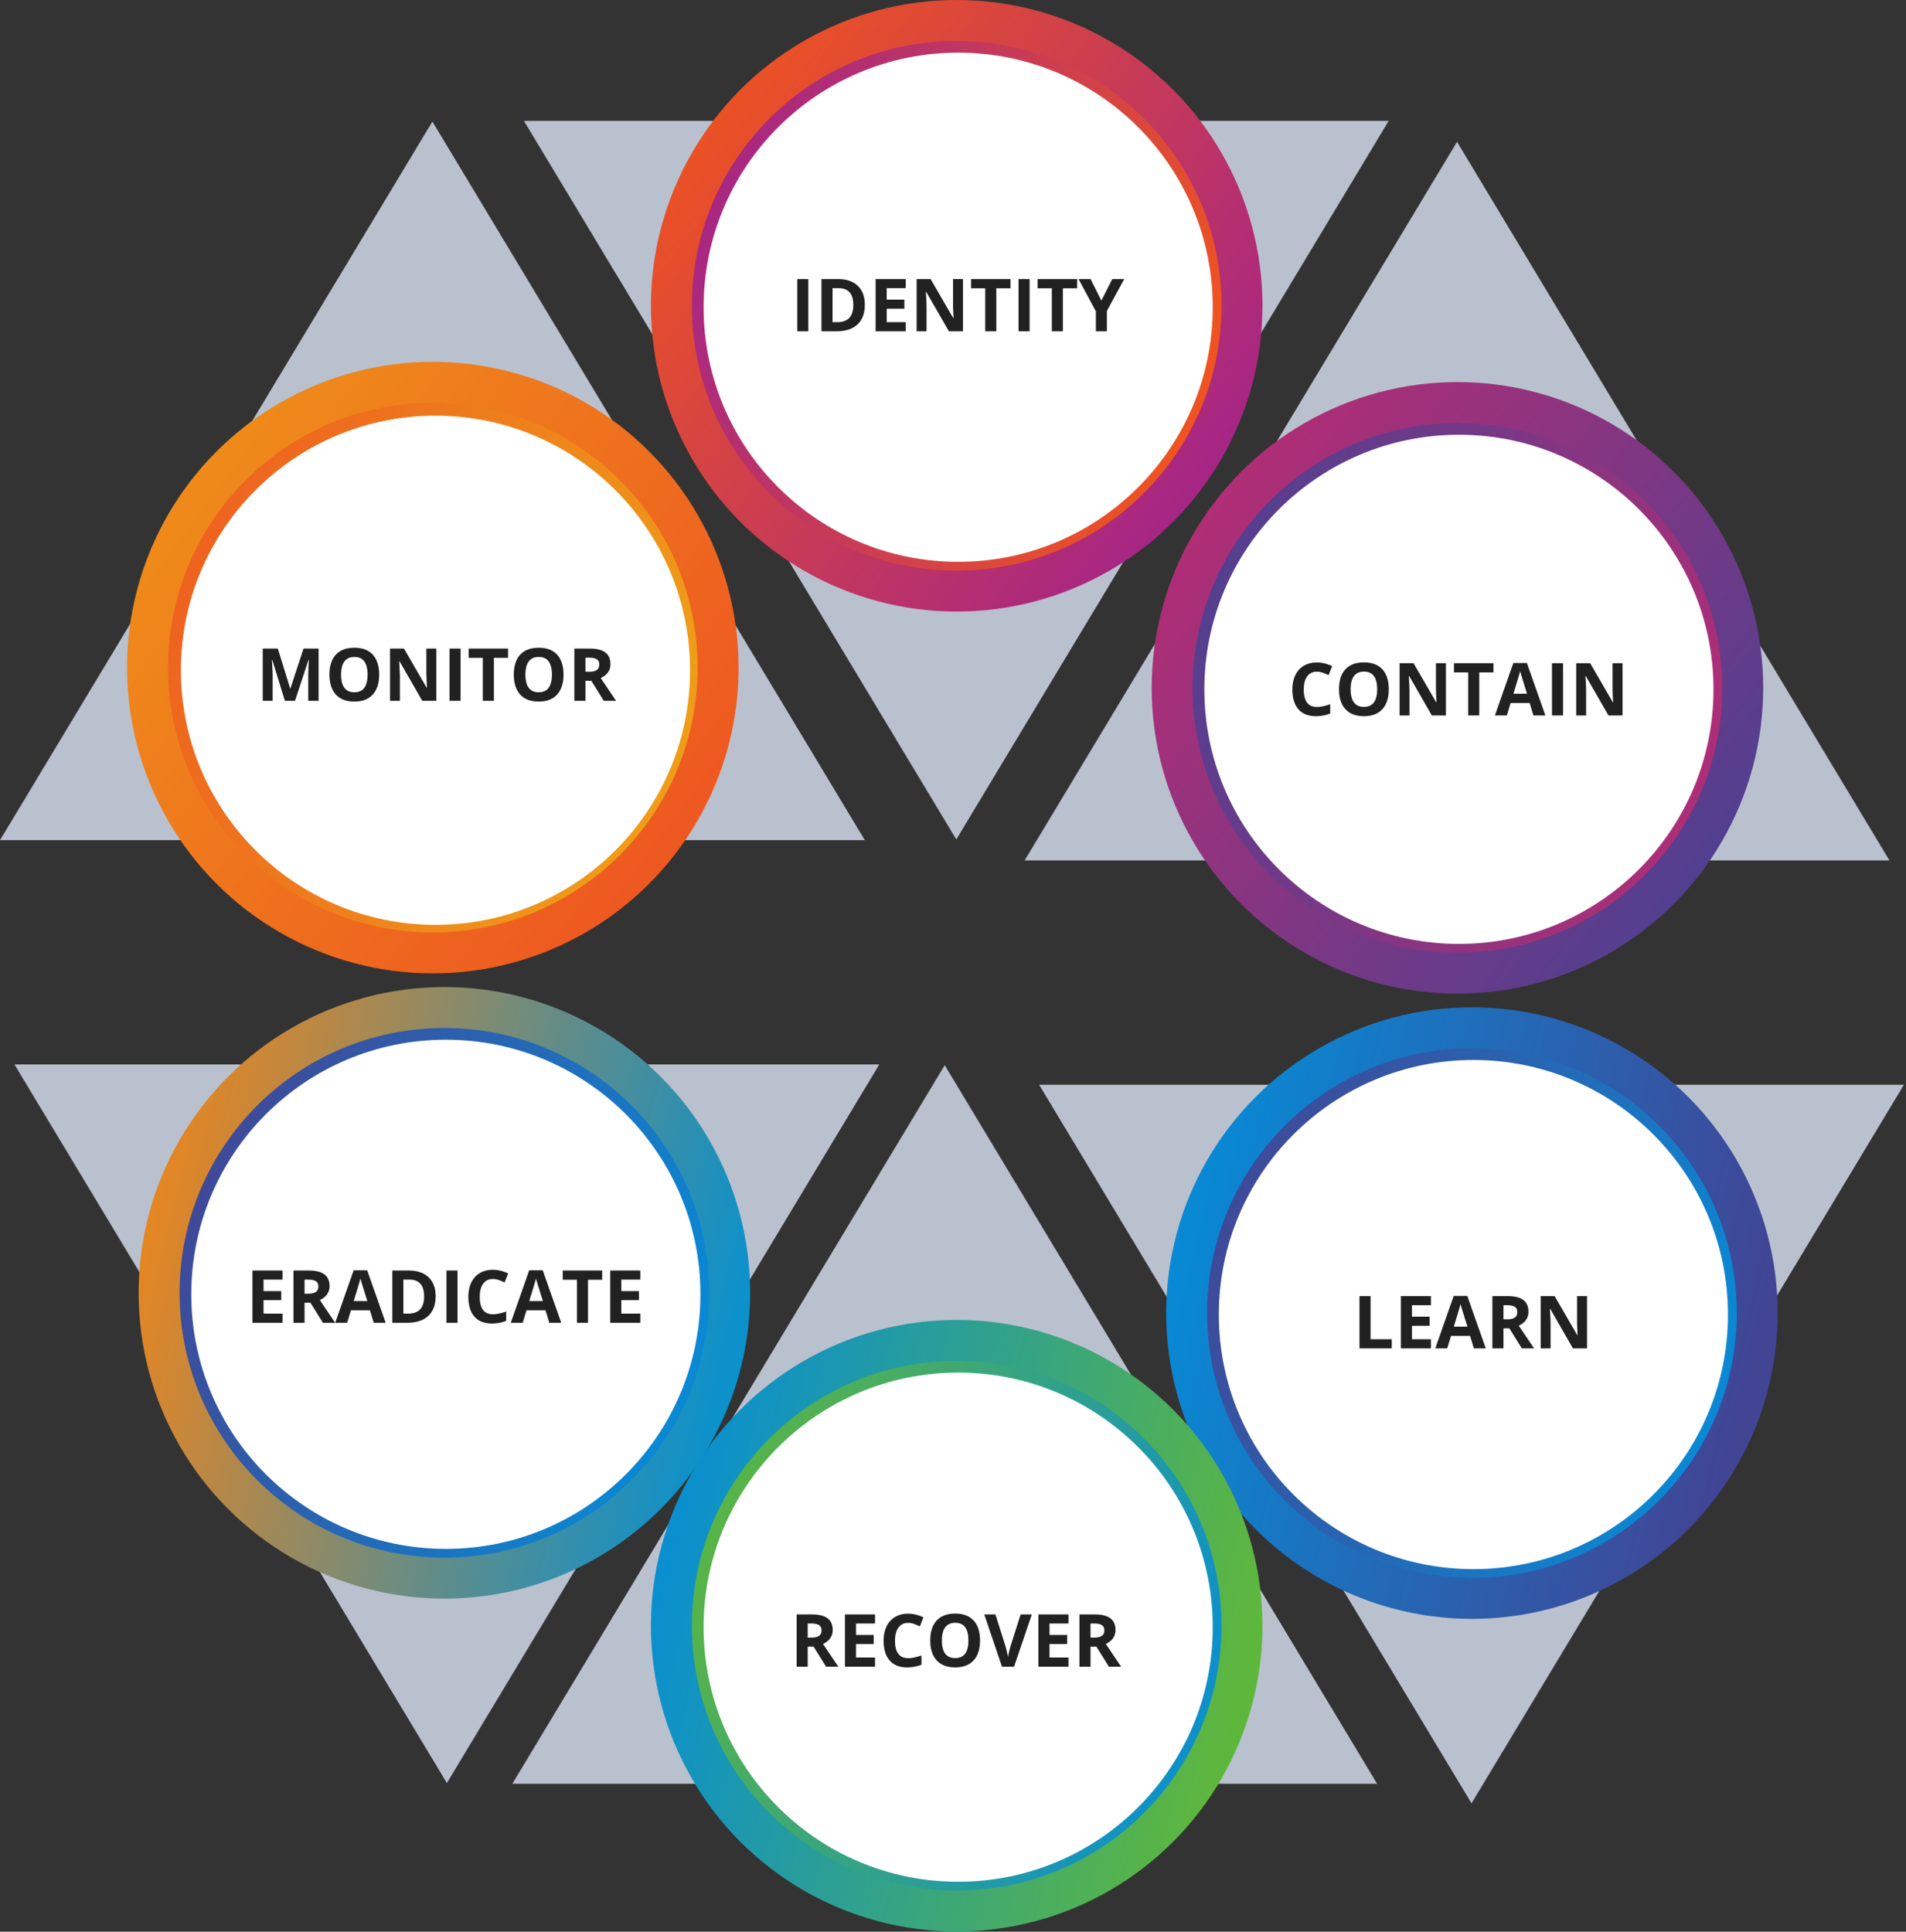
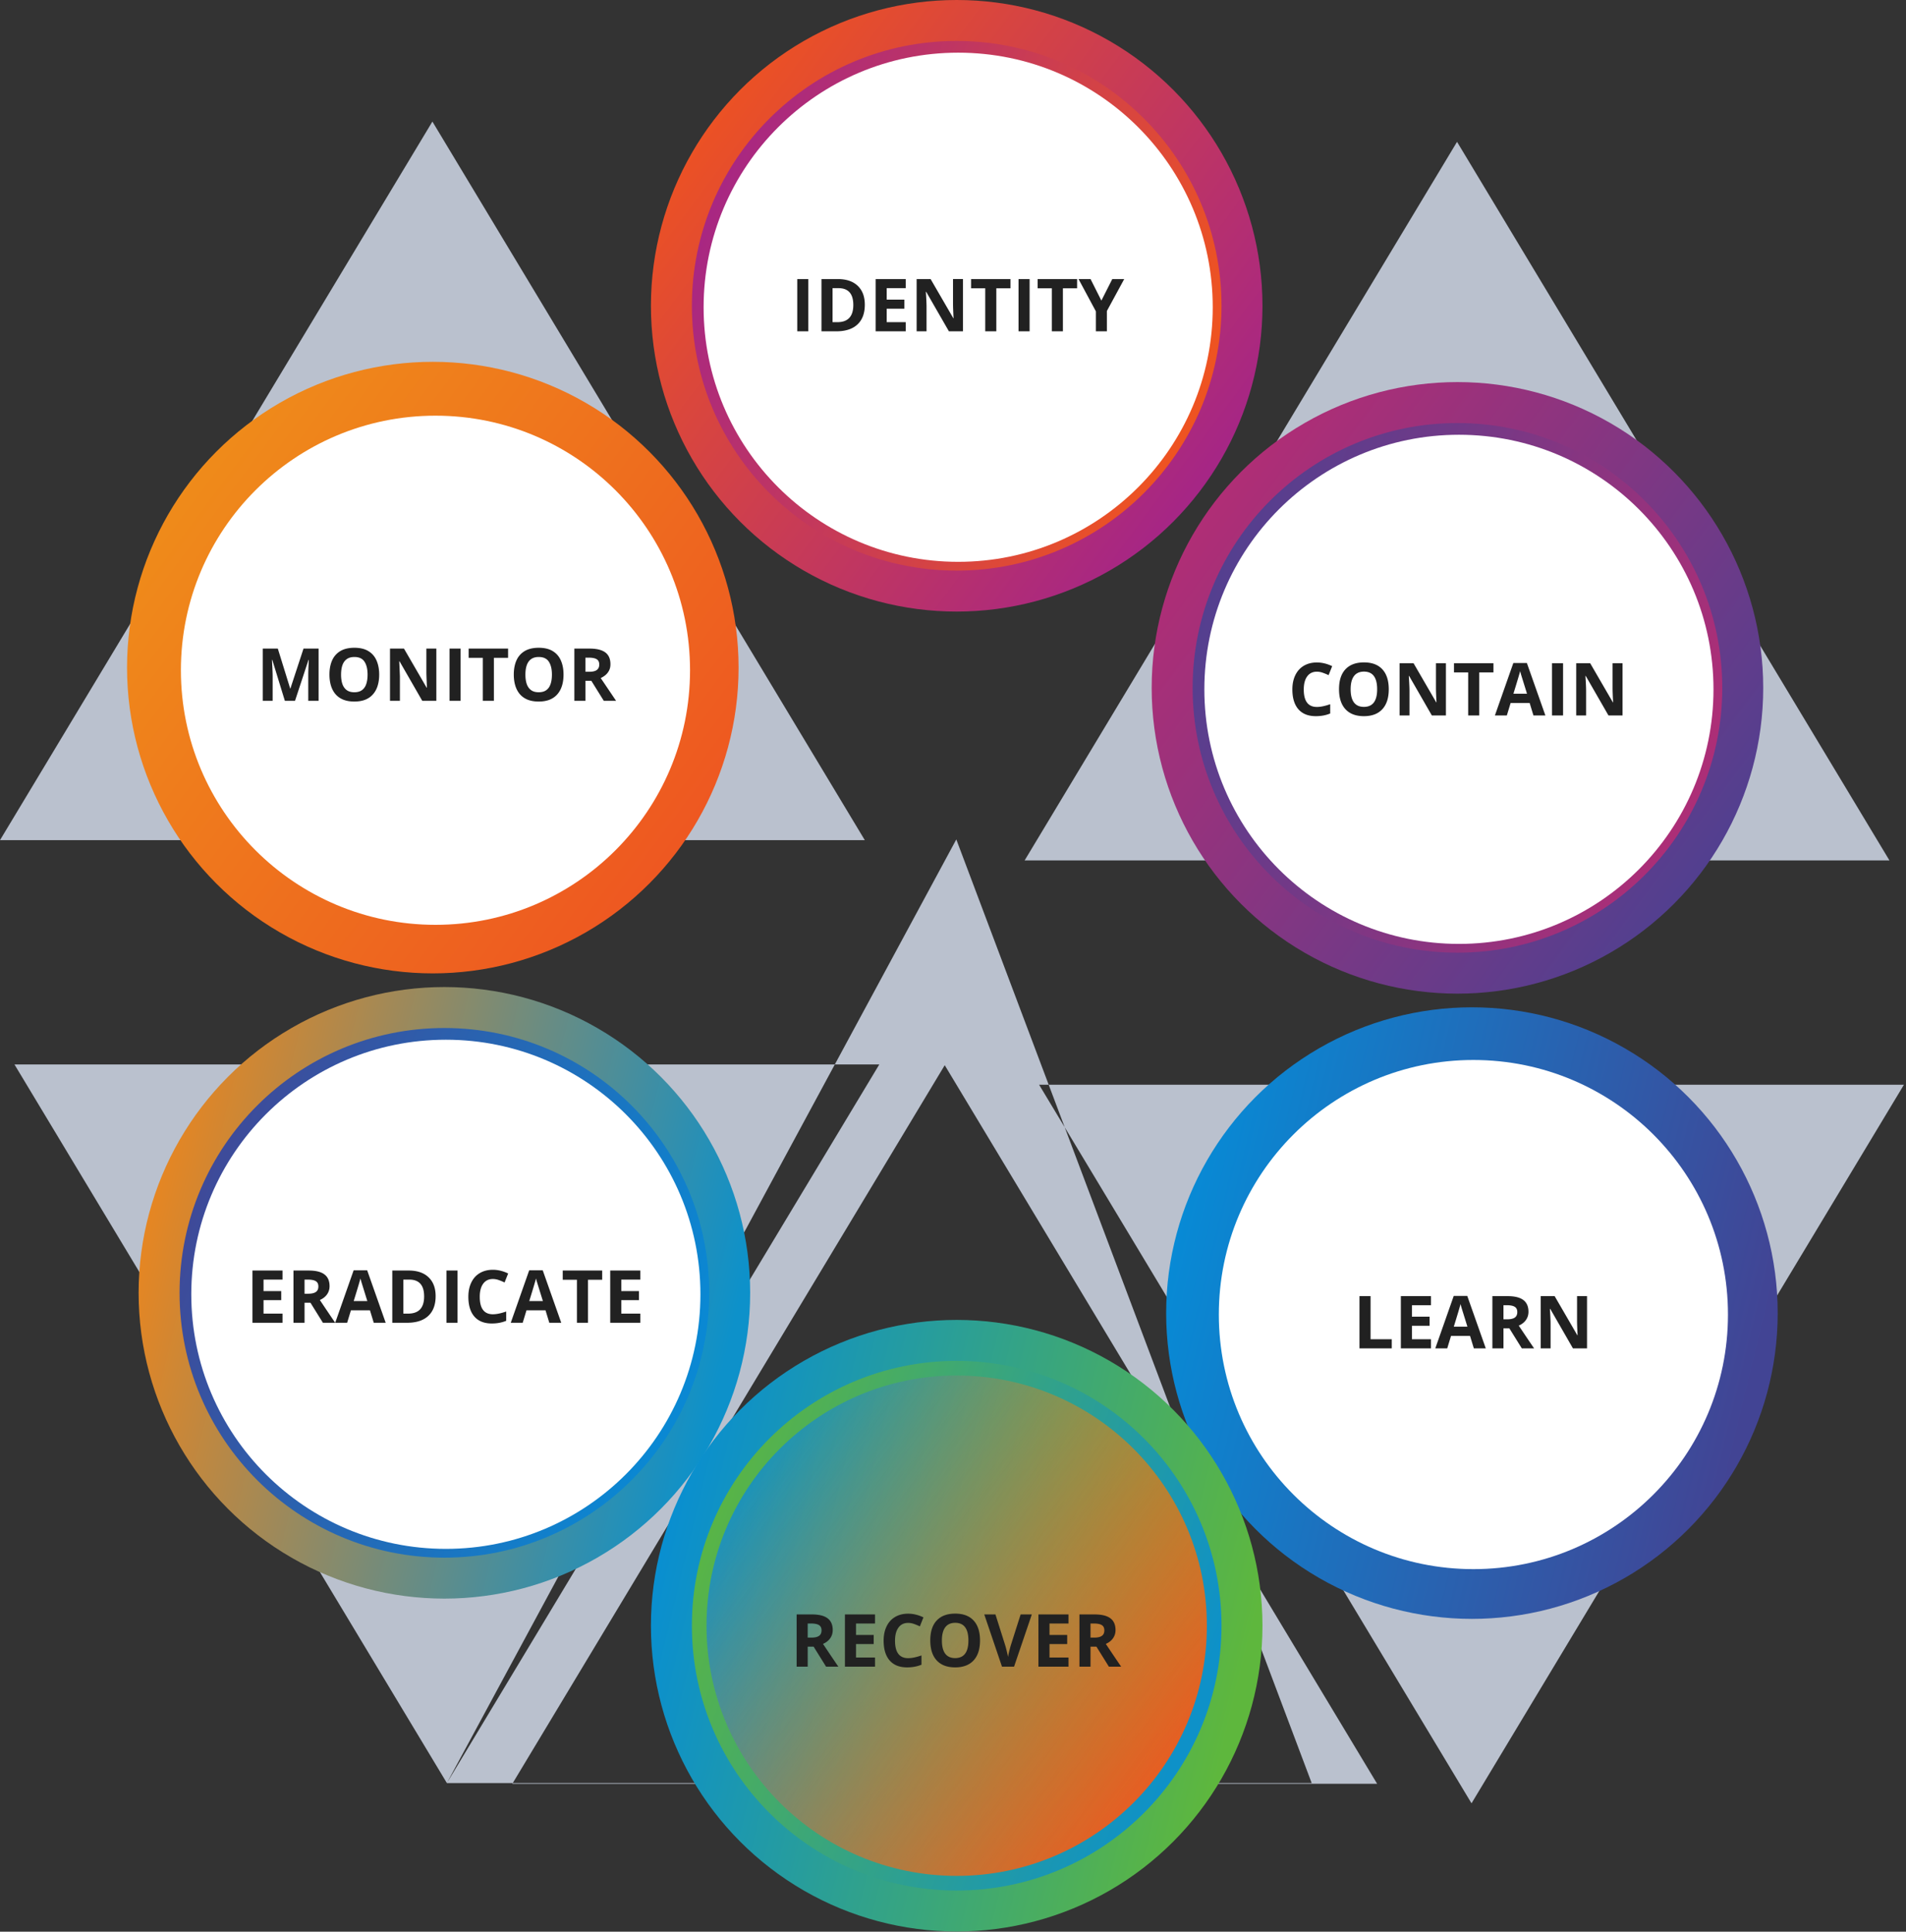
<svg xmlns="http://www.w3.org/2000/svg" fill="none" viewBox="0 0 521 528">
  <rect x="0" y="0" width="521" height="528" fill="#333333" stroke="none" />
-   <path fill="#BAC1CE" d="m118.196 33.23 118.196 196.413H0L118.196 33.229ZM402.235 492.913 284.039 296.499h236.392L402.235 492.913ZM398.278 38.768 516.474 235.18H280.082L398.278 38.768ZM122.153 487.374 3.957 290.96h236.392L122.153 487.374ZM261.403 229.445 143.207 33.031h236.392L261.403 229.445ZM258.239 291.158l118.196 196.414H140.043l118.196-196.414Z" />
+   <path fill="#BAC1CE" d="m118.196 33.23 118.196 196.413H0L118.196 33.229ZM402.235 492.913 284.039 296.499h236.392L402.235 492.913ZM398.278 38.768 516.474 235.18H280.082L398.278 38.768ZM122.153 487.374 3.957 290.96h236.392L122.153 487.374Zh236.392L261.403 229.445ZM258.239 291.158l118.196 196.414H140.043l118.196-196.414Z" />
  <circle cx="118.308" cy="182.48" r="83.582" fill="url(#a)" />
-   <circle cx="118.306" cy="182.479" r="70.384" fill="url(#b)" stroke="url(#c)" stroke-width="4" />
  <circle cx="119.034" cy="183.204" r="69.585" fill="#fff" />
  <circle cx="261.511" cy="83.582" r="83.582" fill="url(#d)" />
  <circle cx="261.509" cy="83.581" r="70.384" fill="url(#e)" stroke="url(#f)" stroke-width="4" />
  <circle cx="261.913" cy="83.982" r="69.585" fill="#fff" />
  <circle cx="398.39" cy="188.019" r="83.582" fill="url(#g)" />
  <circle cx="398.388" cy="188.018" r="70.384" fill="url(#h)" stroke="url(#i)" stroke-width="4" />
  <circle cx="398.792" cy="188.419" r="69.585" fill="#fff" />
  <circle cx="402.347" cy="358.916" r="83.582" fill="url(#j)" />
-   <circle cx="402.345" cy="358.915" r="70.384" fill="url(#k)" stroke="url(#l)" stroke-width="4" />
  <circle cx="402.749" cy="359.316" r="69.585" fill="#fff" />
  <circle cx="121.472" cy="353.378" r="83.582" fill="url(#m)" />
  <circle cx="121.47" cy="353.377" r="70.384" fill="url(#n)" stroke="url(#o)" stroke-width="4" />
  <circle cx="121.874" cy="353.778" r="69.585" fill="#fff" />
  <circle cx="261.511" cy="444.365" r="83.582" fill="url(#p)" />
  <circle cx="261.509" cy="444.364" r="70.384" fill="url(#q)" stroke="url(#r)" stroke-width="4" />
-   <circle cx="261.913" cy="444.765" r="69.585" fill="#fff" />
  <path fill="#212121" d="M217.926 90.56V76.283h3.027V90.56h-3.027Zm18.467-7.275c0 2.35-.671 4.15-2.012 5.4-1.335 1.25-3.265 1.875-5.791 1.875h-4.043V76.283h4.482c2.331 0 4.141.615 5.43 1.846 1.289 1.23 1.934 2.949 1.934 5.156Zm-3.145.078c0-3.067-1.354-4.6-4.062-4.6h-1.612v9.297h1.299c2.917 0 4.375-1.566 4.375-4.697Zm14.326 7.197h-8.222V76.283h8.222v2.48h-5.195v3.135h4.834v2.48h-4.834v3.682h5.195v2.5Zm15.655 0h-3.848l-6.211-10.8h-.088c.124 1.907.186 3.268.186 4.081v6.72h-2.706V76.282h3.819l6.201 10.693h.068c-.097-1.855-.146-3.167-.146-3.935v-6.758h2.725V90.56Zm9.111 0h-3.028V78.802h-3.876v-2.52h10.781v2.52h-3.877V90.56Zm6.074 0V76.283h3.027V90.56h-3.027Zm12.129 0h-3.027V78.802h-3.877v-2.52h10.781v2.52h-3.877V90.56Zm10.518-8.398 2.978-5.88h3.262l-4.737 8.722v5.556h-3.007v-5.459l-4.737-8.818h3.282l2.959 5.879ZM359.965 183.597c-1.139 0-2.022.43-2.647 1.289-.625.853-.937 2.045-.937 3.575 0 3.183 1.195 4.775 3.584 4.775 1.002 0 2.217-.251 3.642-.752v2.539c-1.171.488-2.48.733-3.925.733-2.077 0-3.666-.629-4.766-1.885-1.1-1.263-1.65-3.073-1.65-5.43 0-1.484.27-2.783.81-3.896.541-1.12 1.315-1.976 2.324-2.569 1.016-.599 2.204-.898 3.565-.898 1.387 0 2.78.335 4.18 1.006l-.977 2.461a15.998 15.998 0 0 0-1.611-.664 4.807 4.807 0 0 0-1.592-.284Zm19.648 4.805c0 2.363-.586 4.18-1.758 5.449-1.171 1.27-2.851 1.905-5.039 1.905-2.187 0-3.867-.635-5.039-1.905-1.172-1.269-1.757-3.092-1.757-5.469 0-2.376.585-4.189 1.757-5.439 1.179-1.257 2.865-1.885 5.059-1.885s3.87.632 5.029 1.895c1.166 1.263 1.748 3.079 1.748 5.449Zm-10.42 0c0 1.595.303 2.796.909 3.604.605.807 1.51 1.21 2.714 1.21 2.416 0 3.623-1.604 3.623-4.814 0-3.216-1.201-4.824-3.603-4.824-1.204 0-2.113.407-2.725 1.22-.612.808-.918 2.009-.918 3.604Zm26.045 7.158h-3.847l-6.211-10.801h-.088c.123 1.908.185 3.269.185 4.082v6.719h-2.705v-14.277h3.819l6.201 10.693h.068c-.098-1.855-.146-3.167-.146-3.935v-6.758h2.724v14.277Zm9.112 0h-3.028v-11.758h-3.877v-2.519h10.782v2.519h-3.877v11.758Zm14.814 0-1.035-3.398h-5.205l-1.035 3.398h-3.262l5.039-14.336h3.701l5.059 14.336h-3.262Zm-1.758-5.937c-.957-3.08-1.497-4.821-1.621-5.225a16.691 16.691 0 0 1-.254-.957c-.215.833-.83 2.894-1.845 6.182h3.72Zm6.826 5.937v-14.277h3.028v14.277h-3.028Zm19.288 0h-3.848l-6.211-10.801h-.088c.124 1.908.186 3.269.186 4.082v6.719h-2.705v-14.277h3.818l6.201 10.693h.068c-.097-1.855-.146-3.167-.146-3.935v-6.758h2.725v14.277ZM371.611 368.56v-14.277h3.028v11.777h5.791v2.5h-8.819Zm19.532 0h-8.223v-14.277h8.223v2.48h-5.196v3.135h4.834v2.481h-4.834v3.681h5.196v2.5Zm11.728 0-1.035-3.398h-5.205l-1.035 3.398h-3.262l5.039-14.336h3.701l5.059 14.336h-3.262Zm-1.758-5.937c-.957-3.08-1.497-4.821-1.621-5.225a16.691 16.691 0 0 1-.254-.957c-.215.833-.83 2.894-1.845 6.182h3.72Zm9.854-2.002h.976c.957 0 1.664-.16 2.119-.479.456-.319.684-.82.684-1.504 0-.677-.234-1.159-.703-1.445-.462-.286-1.182-.43-2.158-.43h-.918v3.858Zm0 2.461v5.478h-3.028v-14.277h4.161c1.94 0 3.375.355 4.306 1.064.931.703 1.397 1.774 1.397 3.213 0 .84-.231 1.589-.694 2.246-.462.651-1.116 1.162-1.963 1.534 2.149 3.209 3.549 5.283 4.2 6.22h-3.36l-3.408-5.478h-1.611Zm22.842 5.478h-3.848l-6.211-10.801h-.088c.124 1.908.186 3.269.186 4.082v6.719h-2.705v-14.277h3.818l6.201 10.693h.068c-.097-1.855-.146-3.167-.146-3.935v-6.758h2.725v14.277ZM77.232 361.56H69.01v-14.277h8.222v2.48h-5.195v3.135h4.834v2.481h-4.834v3.681h5.195v2.5Zm6.016-7.939h.977c.957 0 1.663-.16 2.119-.479.456-.319.683-.82.683-1.504 0-.677-.234-1.159-.703-1.445-.462-.286-1.181-.43-2.158-.43h-.918v3.858Zm0 2.461v5.478h-3.027v-14.277h4.16c1.94 0 3.376.355 4.306 1.064.931.703 1.397 1.774 1.397 3.213 0 .84-.231 1.589-.693 2.246-.463.651-1.117 1.162-1.963 1.534 2.148 3.209 3.548 5.283 4.199 6.22h-3.36l-3.408-5.478h-1.611Zm18.916 5.478-1.035-3.398h-5.205l-1.035 3.398h-3.262l5.039-14.336h3.701l5.059 14.336h-3.262Zm-1.758-5.937c-.957-3.08-1.497-4.821-1.62-5.225a16.608 16.608 0 0 1-.255-.957c-.215.833-.83 2.894-1.846 6.182h3.721Zm18.672-1.338c0 2.35-.67 4.15-2.012 5.4-1.334 1.25-3.265 1.875-5.791 1.875h-4.043v-14.277h4.483c2.331 0 4.14.615 5.43 1.846 1.289 1.23 1.933 2.949 1.933 5.156Zm-3.144.078c0-3.066-1.355-4.6-4.063-4.6h-1.611v9.297h1.299c2.916 0 4.375-1.566 4.375-4.697Zm6.103 7.197v-14.277h3.027v14.277h-3.027Zm12.686-11.963c-1.14 0-2.022.43-2.647 1.289-.625.853-.937 2.045-.937 3.575 0 3.183 1.194 4.775 3.584 4.775 1.002 0 2.216-.251 3.642-.752v2.539c-1.172.488-2.48.733-3.926.733-2.076 0-3.665-.629-4.765-1.885-1.1-1.263-1.651-3.073-1.651-5.43 0-1.484.271-2.783.811-3.896.54-1.12 1.315-1.976 2.324-2.569 1.016-.599 2.204-.898 3.565-.898 1.386 0 2.78.335 4.179 1.006l-.976 2.461a15.918 15.918 0 0 0-1.612-.664 4.8 4.8 0 0 0-1.591-.284Zm15.429 11.963-1.035-3.398h-5.205l-1.035 3.398h-3.262l5.039-14.336h3.701l5.059 14.336h-3.262Zm-1.757-5.937c-.957-3.08-1.498-4.821-1.622-5.225a16.53 16.53 0 0 1-.253-.957c-.215.833-.831 2.894-1.846 6.182h3.721Zm12.334 5.937h-3.028v-11.758h-3.877v-2.519h10.781v2.519h-3.876v11.758Zm14.296 0h-8.222v-14.277h8.222v2.48h-5.195v3.135h4.834v2.481h-4.834v3.681h5.195v2.5ZM77.867 191.56l-3.437-11.201h-.088l.058 1.211c.033.534.062 1.103.088 1.709.026.605.04 1.152.04 1.641v6.64h-2.706v-14.277h4.121l3.38 10.918h.058l3.584-10.918h4.12v14.277h-2.821v-6.758c0-.449.006-.966.02-1.552.019-.586.041-1.143.068-1.67l.058-1.201h-.088l-3.681 11.181h-2.774Zm25.781-7.158c0 1.1-.136 2.103-.41 3.008-.273.898-.69 1.673-1.25 2.324-.553.651-1.256 1.152-2.11 1.504-.852.345-1.861.518-3.026.518-1.166 0-2.175-.173-3.028-.518-.853-.352-1.559-.853-2.119-1.504-.553-.651-.967-1.429-1.24-2.334-.274-.905-.41-1.911-.41-3.018 0-1.477.24-2.763.722-3.857a5.522 5.522 0 0 1 2.246-2.559c1.01-.605 2.292-.908 3.848-.908 1.55 0 2.822.303 3.818.908 1.003.606 1.745 1.459 2.227 2.559.488 1.1.732 2.393.732 3.877Zm-10.42 0c0 .996.124 1.855.372 2.578.254.716.647 1.27 1.181 1.66.534.384 1.224.576 2.07.576.86 0 1.557-.192 2.09-.576.534-.39.922-.944 1.163-1.66.247-.723.371-1.582.371-2.578 0-1.497-.28-2.676-.84-3.535-.56-.86-1.481-1.289-2.764-1.289-.853 0-1.55.195-2.09.586-.534.384-.928.937-1.181 1.66-.248.716-.371 1.575-.371 2.578Zm26.045 7.158h-3.847l-6.211-10.801h-.088c.026.45.049.902.068 1.358l.059 1.367.058 1.357v6.719h-2.705v-14.277h3.819l6.201 10.693h.068a80.332 80.332 0 0 0-.049-1.318l-.058-1.309-.039-1.308v-6.758h2.724v14.277Zm3.604 0v-14.277h3.027v14.277h-3.027Zm12.129 0h-3.027v-11.758h-3.877v-2.519h10.781v2.519h-3.877v11.758Zm19.033-7.158c0 1.1-.137 2.103-.41 3.008-.274.898-.69 1.673-1.25 2.324-.553.651-1.257 1.152-2.109 1.504-.853.345-1.862.518-3.028.518-1.165 0-2.174-.173-3.027-.518-.853-.352-1.559-.853-2.119-1.504-.554-.651-.967-1.429-1.241-2.334-.273-.905-.41-1.911-.41-3.018 0-1.477.241-2.763.723-3.857a5.52 5.52 0 0 1 2.246-2.559c1.009-.605 2.292-.908 3.848-.908 1.549 0 2.822.303 3.818.908 1.003.606 1.745 1.459 2.227 2.559.488 1.1.732 2.393.732 3.877Zm-10.42 0c0 .996.124 1.855.371 2.578.254.716.648 1.27 1.182 1.66.534.384 1.224.576 2.07.576.86 0 1.556-.192 2.09-.576.534-.39.921-.944 1.162-1.66.248-.723.371-1.582.371-2.578 0-1.497-.28-2.676-.84-3.535-.56-.86-1.481-1.289-2.763-1.289-.853 0-1.55.195-2.09.586-.534.384-.928.937-1.182 1.66-.247.716-.371 1.575-.371 2.578Zm17.539-7.119c1.296 0 2.363.156 3.203.469.847.312 1.475.784 1.885 1.416.41.631.615 1.429.615 2.392 0 .651-.123 1.221-.371 1.709a3.894 3.894 0 0 1-.976 1.24 5.73 5.73 0 0 1-1.309.83l4.199 6.221h-3.359l-3.408-5.478h-1.612v5.478h-3.027v-14.277h4.16Zm-.215 2.48h-.918v3.858h.977c1.003 0 1.719-.166 2.148-.498.437-.339.655-.834.655-1.485 0-.677-.235-1.159-.703-1.445-.463-.286-1.182-.43-2.159-.43ZM220.785 447.621h.977c.957 0 1.663-.16 2.119-.479.456-.319.683-.82.683-1.504 0-.677-.234-1.159-.703-1.445-.462-.286-1.181-.43-2.158-.43h-.918v3.858Zm0 2.461v5.478h-3.027v-14.277h4.16c1.94 0 3.376.355 4.307 1.064.931.703 1.396 1.774 1.396 3.213 0 .84-.231 1.589-.693 2.246-.463.651-1.117 1.162-1.963 1.534 2.148 3.209 3.548 5.283 4.199 6.22h-3.359l-3.409-5.478h-1.611Zm18.399 5.478h-8.223v-14.277h8.223v2.48h-5.196v3.135h4.834v2.481h-4.834v3.681h5.196v2.5Zm9.052-11.963c-1.139 0-2.021.43-2.646 1.289-.625.853-.938 2.045-.938 3.575 0 3.183 1.195 4.775 3.584 4.775 1.003 0 2.217-.251 3.643-.752v2.539c-1.172.488-2.481.733-3.926.733-2.077 0-3.665-.629-4.765-1.885-1.101-1.263-1.651-3.073-1.651-5.43 0-1.484.27-2.783.811-3.896.54-1.12 1.315-1.976 2.324-2.569 1.016-.599 2.204-.898 3.564-.898 1.387 0 2.78.335 4.18 1.006l-.977 2.461a15.902 15.902 0 0 0-1.611-.664 4.802 4.802 0 0 0-1.592-.284Zm19.649 4.805c0 2.363-.586 4.18-1.758 5.449-1.172 1.27-2.852 1.905-5.039 1.905-2.188 0-3.867-.635-5.039-1.905-1.172-1.269-1.758-3.092-1.758-5.469 0-2.376.586-4.189 1.758-5.439 1.178-1.256 2.864-1.885 5.058-1.885s3.871.632 5.03 1.895c1.165 1.263 1.748 3.079 1.748 5.449Zm-10.42 0c0 1.595.303 2.796.908 3.604.606.807 1.51 1.21 2.715 1.21 2.415 0 3.623-1.604 3.623-4.814 0-3.216-1.201-4.824-3.604-4.824-1.204 0-2.112.407-2.724 1.22-.612.808-.918 2.009-.918 3.604Zm21.523-7.119h3.057l-4.854 14.277h-3.3l-4.844-14.277h3.057l2.685 8.496c.15.501.303 1.087.459 1.758.163.664.264 1.126.303 1.386.071-.598.316-1.647.732-3.144l2.705-8.496Zm13.086 14.277h-8.222v-14.277h8.222v2.48h-5.195v3.135h4.834v2.481h-4.834v3.681h5.195v2.5Zm6.016-7.939h.976c.957 0 1.664-.16 2.12-.479.455-.319.683-.82.683-1.504 0-.677-.234-1.159-.703-1.445-.462-.286-1.182-.43-2.158-.43h-.918v3.858Zm0 2.461v5.478h-3.028v-14.277h4.161c1.94 0 3.375.355 4.306 1.064.931.703 1.397 1.774 1.397 3.213 0 .84-.231 1.589-.694 2.246-.462.651-1.116 1.162-1.962 1.534 2.148 3.209 3.548 5.283 4.199 6.22h-3.36l-3.408-5.478h-1.611Z" />
  <defs>
    <linearGradient id="a" x1="49.123" x2="190.692" y1="128.492" y2="234.069" gradientUnits="userSpaceOnUse">
      <stop stop-color="#EF8C1A" />
      <stop offset="1" stop-color="#EE5621" />
    </linearGradient>
    <linearGradient id="b" x1="58.39" x2="180.993" y1="135.724" y2="227.156" gradientUnits="userSpaceOnUse">
      <stop stop-color="#EF8C1A" stop-opacity="0" />
      <stop offset="1" stop-color="#EE5621" />
    </linearGradient>
    <linearGradient id="c" x1="186.691" x2="55.12" y1="195.676" y2="146.887" gradientUnits="userSpaceOnUse">
      <stop stop-color="#EF9D18" />
      <stop offset="1" stop-color="#EE631F" />
    </linearGradient>
    <linearGradient id="d" x1="192.327" x2="333.896" y1="29.593" y2="135.17" gradientUnits="userSpaceOnUse">
      <stop stop-color="#ED5222" />
      <stop offset="1" stop-color="#A32489" />
    </linearGradient>
    <linearGradient id="e" x1="201.593" x2="324.196" y1="36.825" y2="128.258" gradientUnits="userSpaceOnUse">
      <stop stop-color="#EF8C1A" stop-opacity="0" />
      <stop offset="1" stop-color="#EE5621" />
    </linearGradient>
    <linearGradient id="f" x1="329.894" x2="198.323" y1="96.778" y2="47.988" gradientUnits="userSpaceOnUse">
      <stop stop-color="#EE5321" />
      <stop offset="1" stop-color="#A82782" />
    </linearGradient>
    <linearGradient id="g" x1="329.205" x2="470.774" y1="134.031" y2="239.607" gradientUnits="userSpaceOnUse">
      <stop stop-color="#B22D75" />
      <stop offset="1" stop-color="#4F4090" />
    </linearGradient>
    <linearGradient id="h" x1="338.472" x2="461.075" y1="141.262" y2="232.695" gradientUnits="userSpaceOnUse">
      <stop stop-color="#EF8C1A" stop-opacity="0" />
      <stop offset="1" stop-color="#EE5621" />
    </linearGradient>
    <linearGradient id="i" x1="466.773" x2="335.202" y1="201.215" y2="152.425" gradientUnits="userSpaceOnUse">
      <stop stop-color="#AC2E77" />
      <stop offset="1" stop-color="#543F8F" />
    </linearGradient>
    <linearGradient id="j" x1="318.766" x2="485.929" y1="318.925" y2="359.316" gradientUnits="userSpaceOnUse">
      <stop stop-color="#058DD8" />
      <stop offset=".986" stop-color="#424494" />
    </linearGradient>
    <linearGradient id="k" x1="342.429" x2="465.032" y1="312.159" y2="403.592" gradientUnits="userSpaceOnUse">
      <stop stop-color="#EF8C1A" stop-opacity="0" />
      <stop offset="1" stop-color="#EE5621" />
    </linearGradient>
    <linearGradient id="l" x1="470.73" x2="339.159" y1="372.112" y2="323.322" gradientUnits="userSpaceOnUse">
      <stop stop-color="#0A88D3" />
      <stop offset="1" stop-color="#3E4A99" />
    </linearGradient>
    <linearGradient id="m" x1="37.891" x2="205.054" y1="313.387" y2="353.778" gradientUnits="userSpaceOnUse">
      <stop stop-color="#EF851B" />
      <stop offset=".986" stop-color="#0D91CA" />
    </linearGradient>
    <linearGradient id="n" x1="61.554" x2="184.157" y1="306.622" y2="398.054" gradientUnits="userSpaceOnUse">
      <stop stop-color="#EF8C1A" stop-opacity="0" />
      <stop offset="1" stop-color="#EE5621" />
    </linearGradient>
    <linearGradient id="o" x1="189.855" x2="58.284" y1="366.574" y2="317.785" gradientUnits="userSpaceOnUse">
      <stop stop-color="#0A88D3" />
      <stop offset="1" stop-color="#3E4A99" />
    </linearGradient>
    <linearGradient id="p" x1="177.93" x2="345.093" y1="404.374" y2="444.765" gradientUnits="userSpaceOnUse">
      <stop stop-color="#058DD7" />
      <stop offset=".986" stop-color="#5EB73D" />
    </linearGradient>
    <linearGradient id="q" x1="201.593" x2="324.196" y1="397.609" y2="489.041" gradientUnits="userSpaceOnUse">
      <stop stop-color="#EF8C1A" stop-opacity="0" />
      <stop offset="1" stop-color="#EE5621" />
    </linearGradient>
    <linearGradient id="r" x1="329.894" x2="198.323" y1="457.561" y2="408.772" gradientUnits="userSpaceOnUse">
      <stop stop-color="#0E91C8" />
      <stop offset="1" stop-color="#58B447" />
    </linearGradient>
  </defs>
</svg>